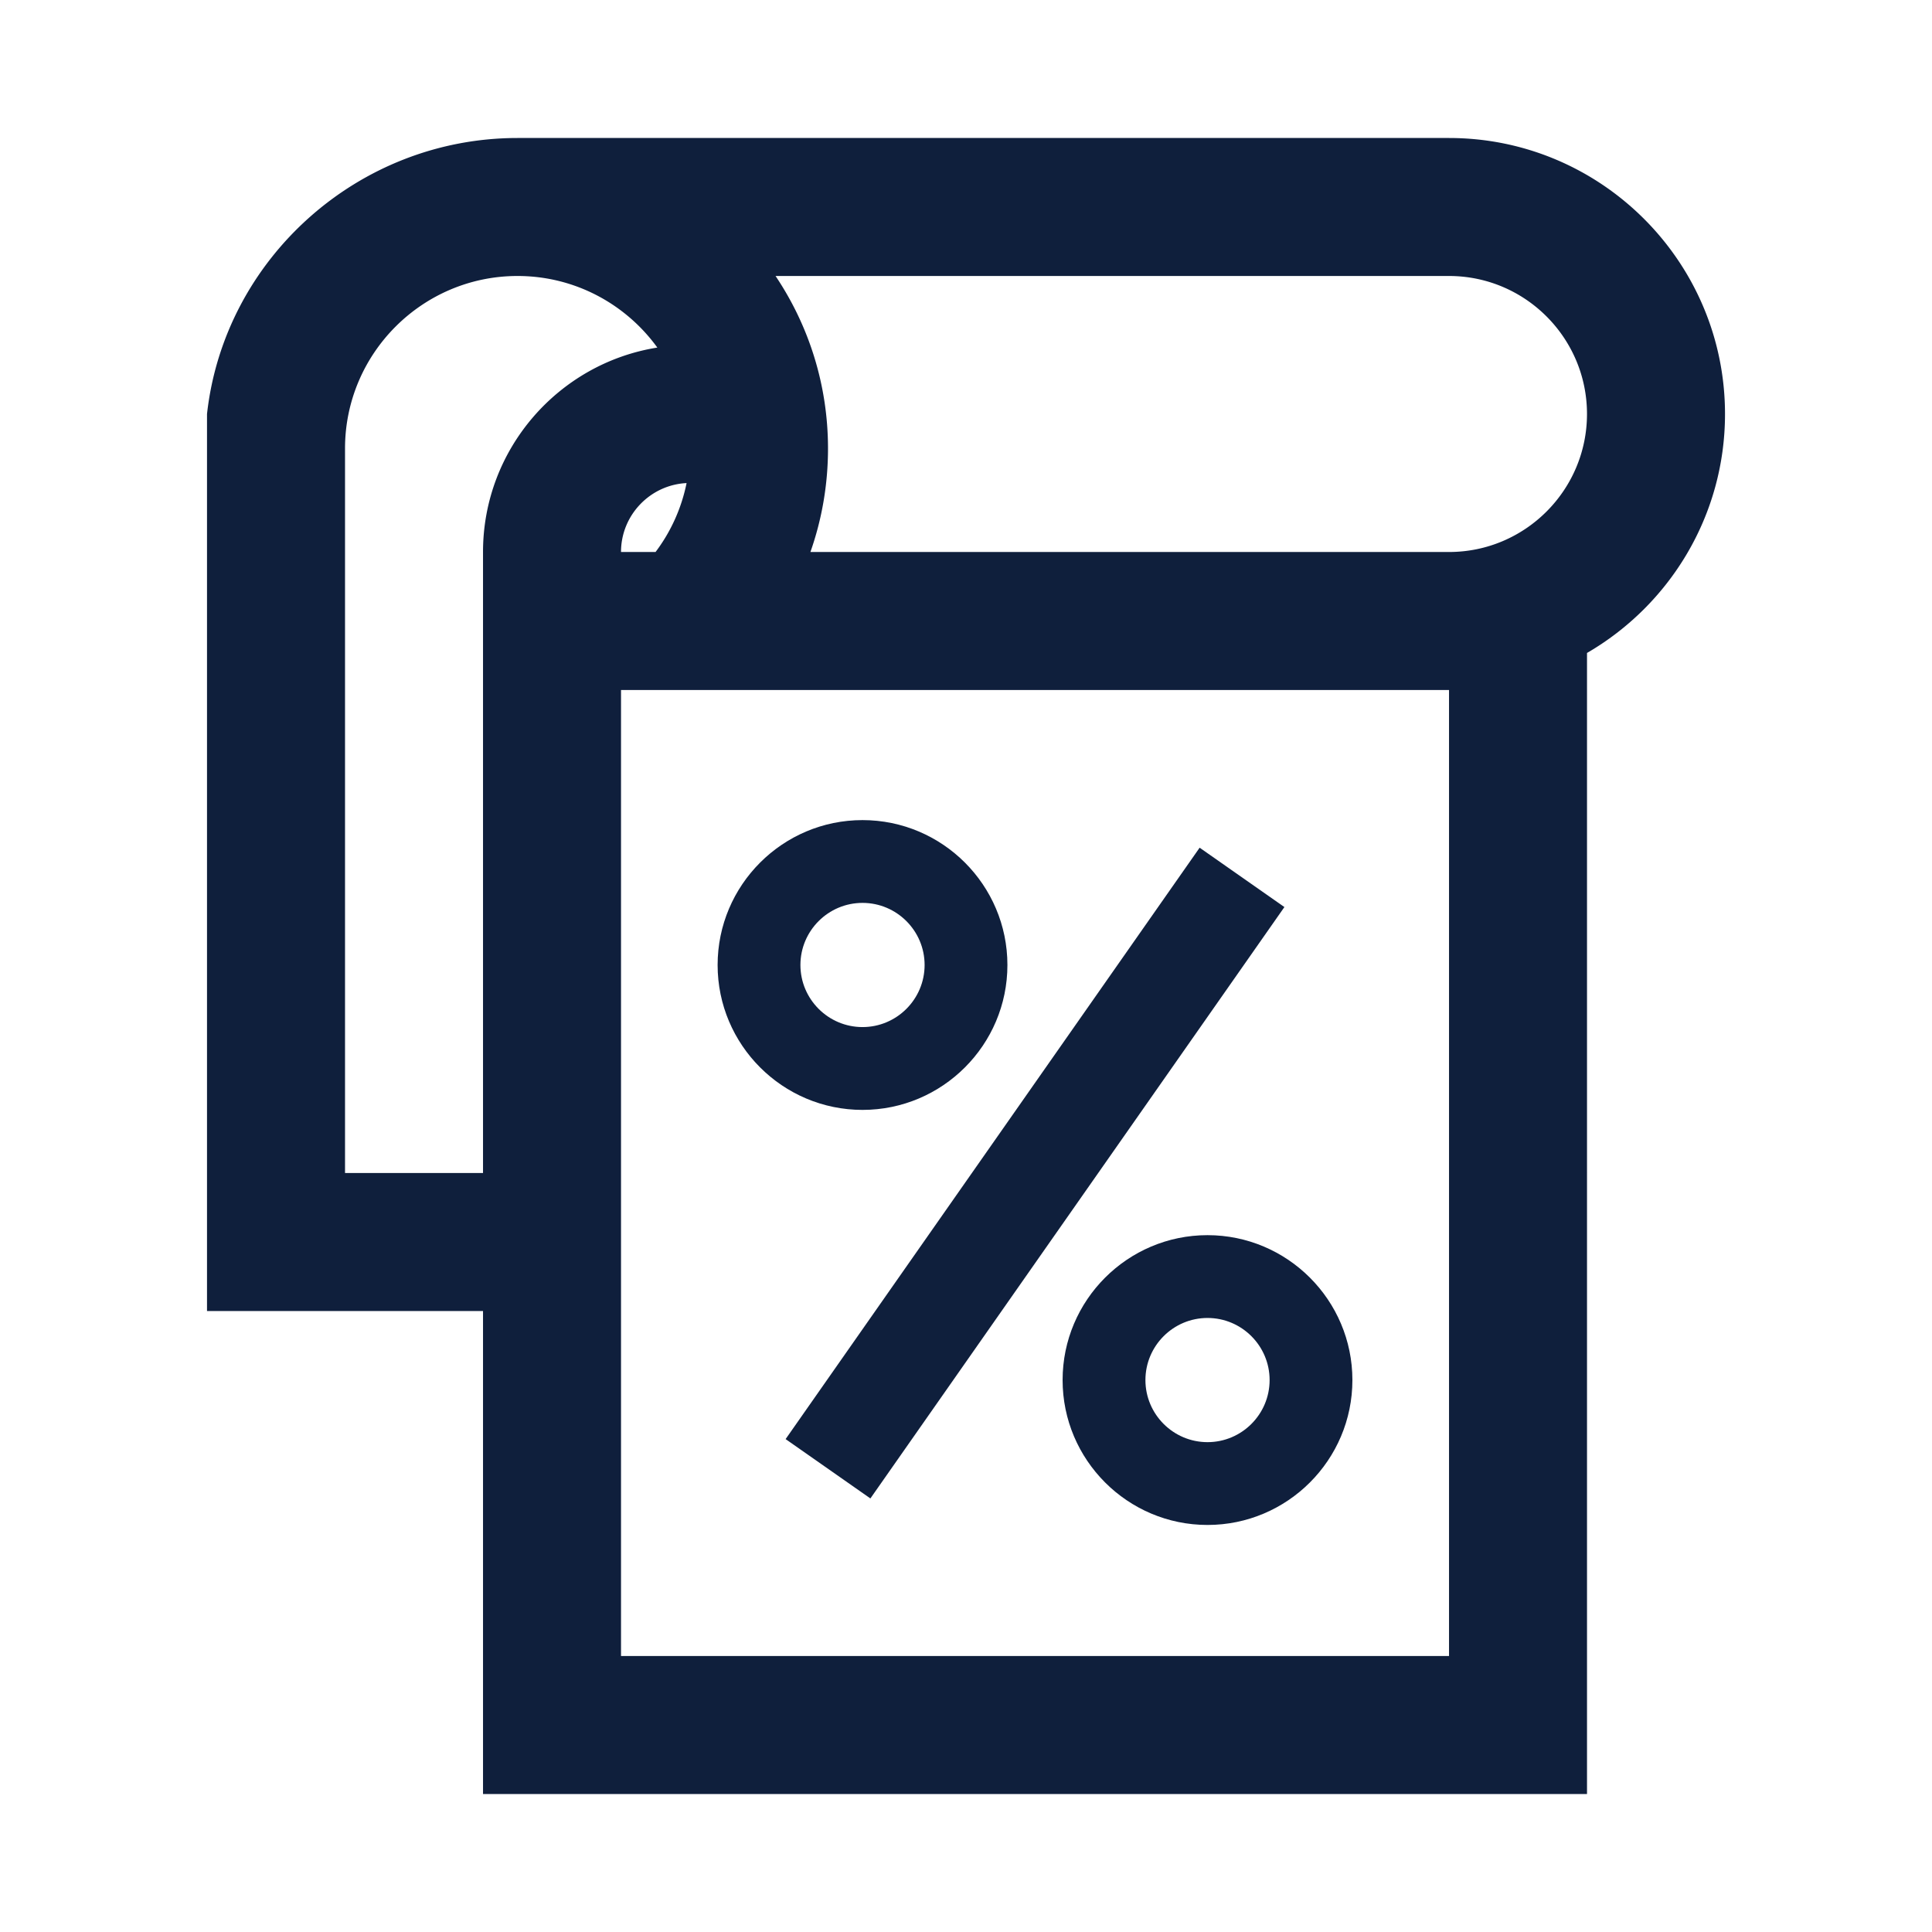
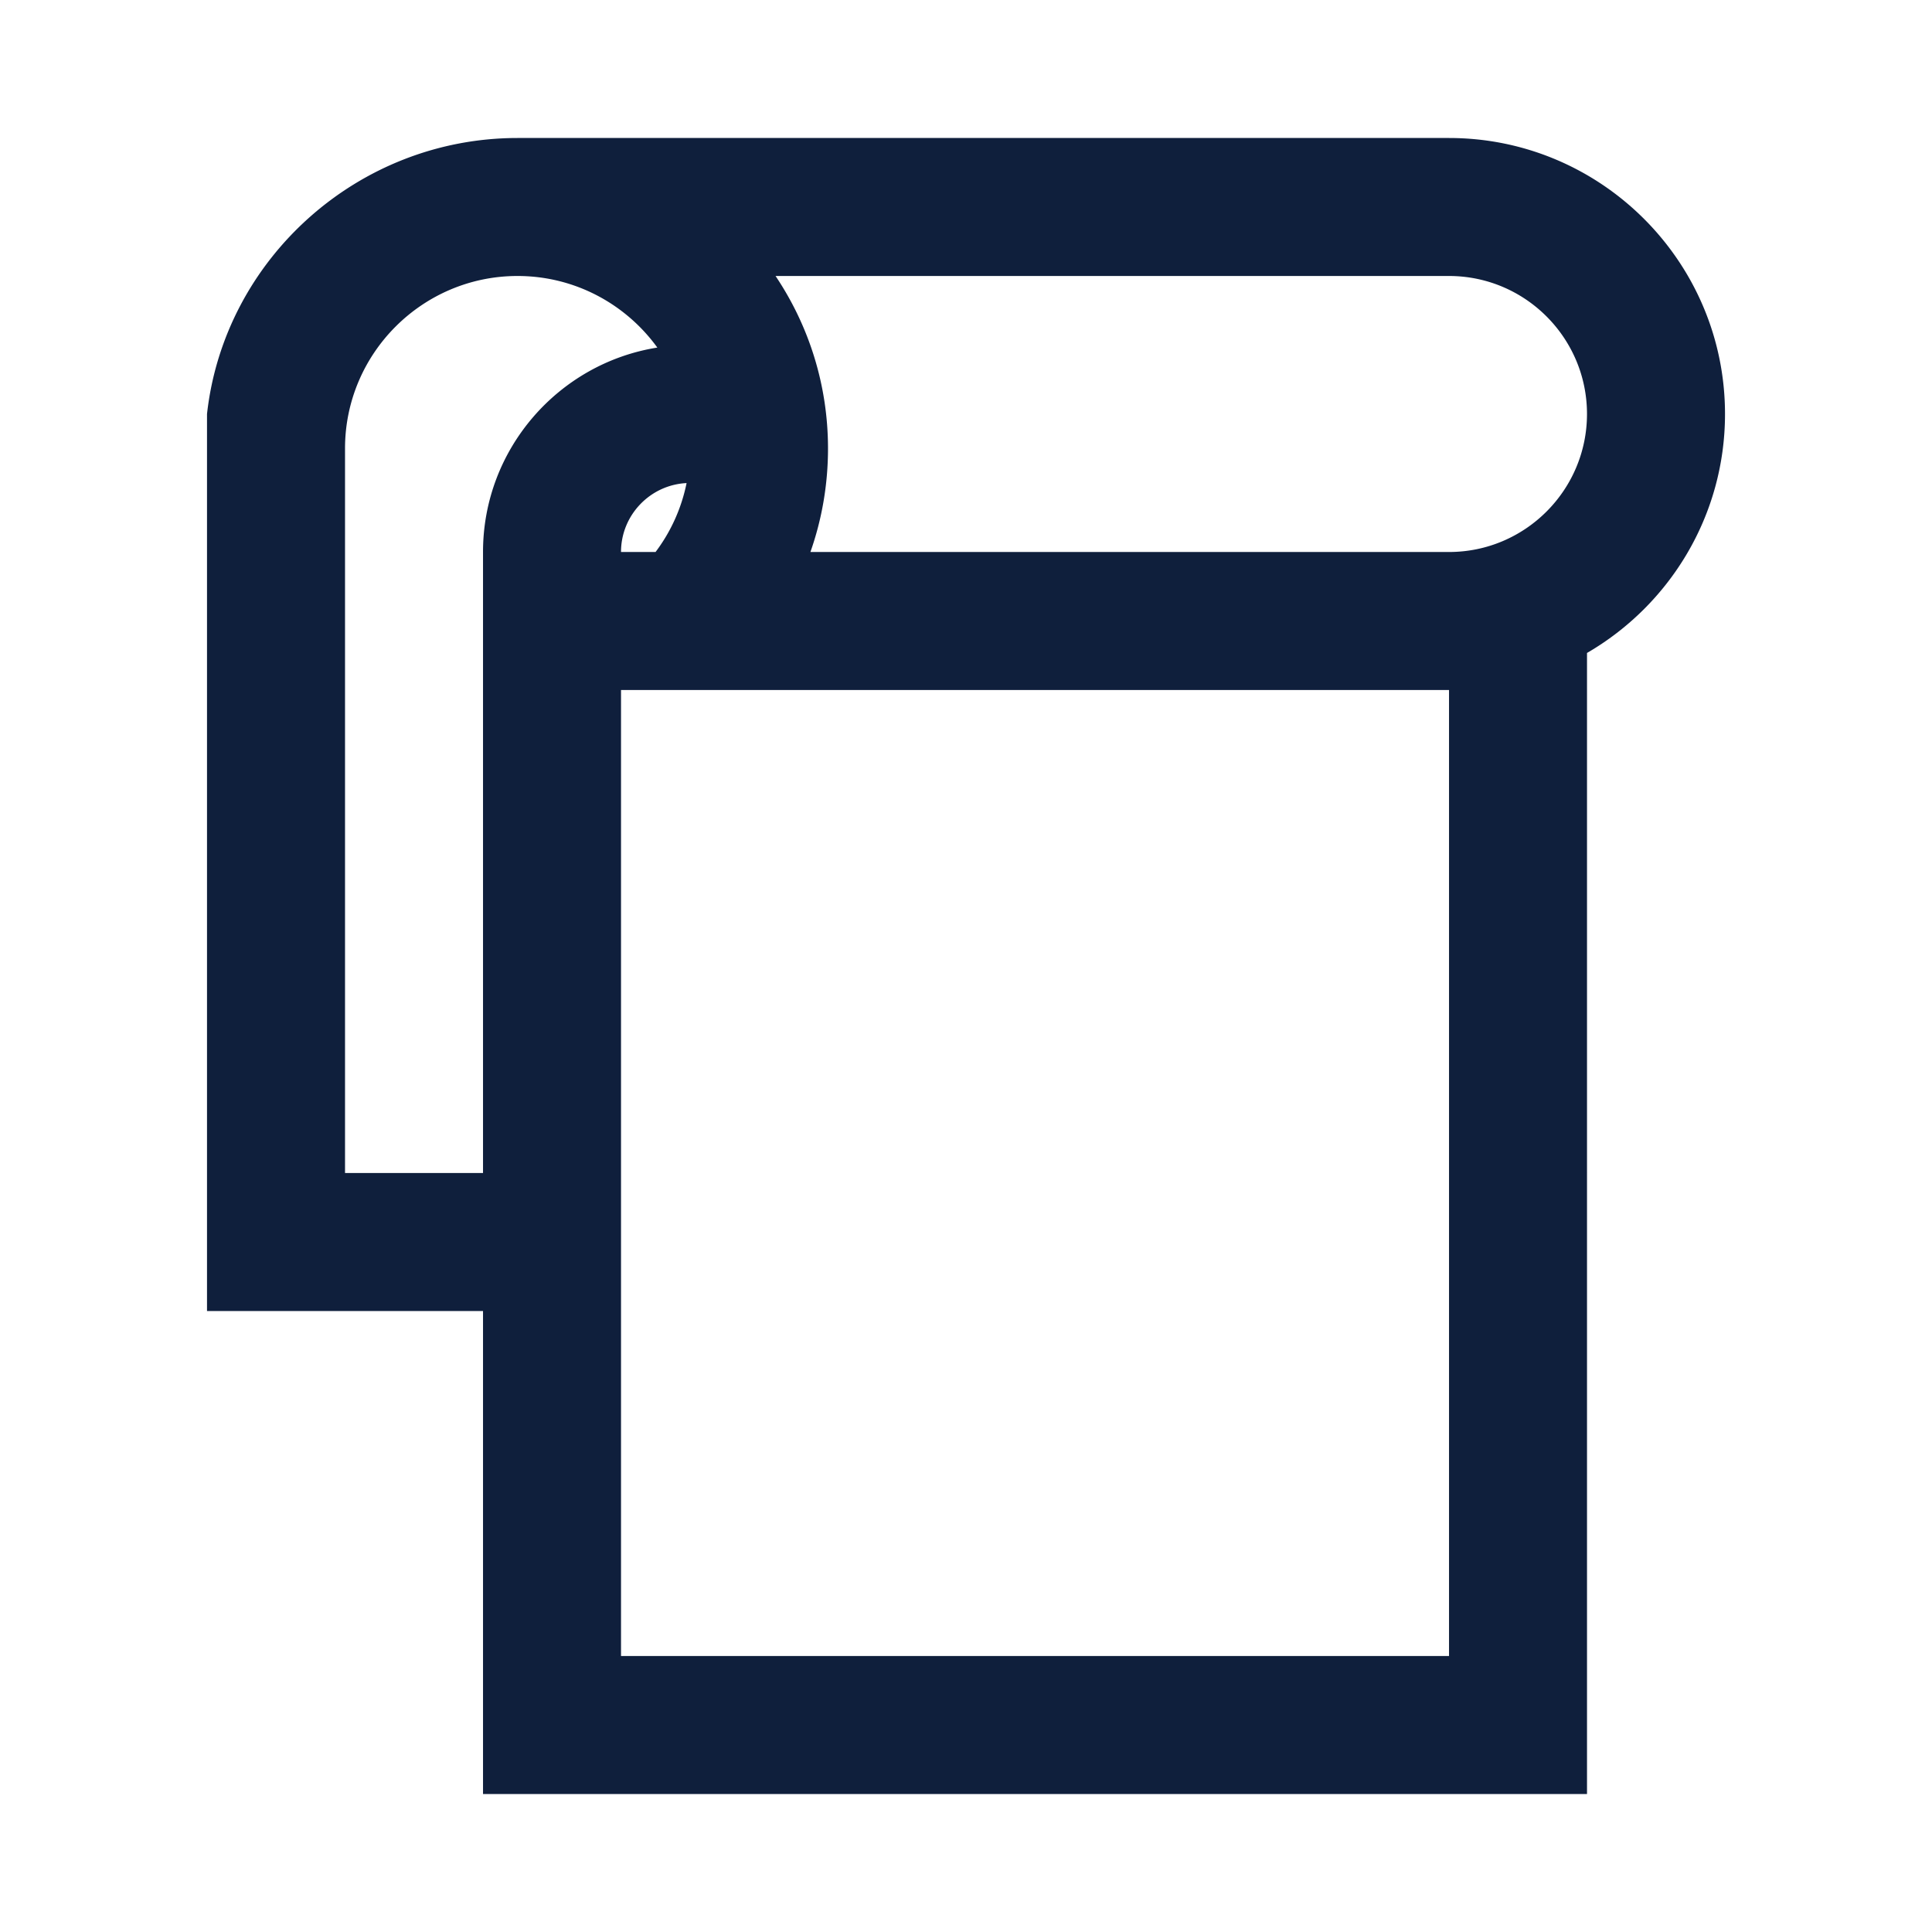
<svg xmlns="http://www.w3.org/2000/svg" width="800px" height="800px" viewBox="0 0 1024 1024" class="icon" version="1.1">
  <path d="M914.29 219.43c0-80.66-65.62-146.29-146.29-146.29H274.29c-84.57 0-155.45 64.11-164.57 146.29v475.43h146.29v256h585.14V346.08c43.69-25.34 73.14-72.62 73.14-126.65z m-585.14 73.14c0-19.55 15.43-35.57 34.75-36.53a90.403 90.403 0 0 1-16.44 36.53h-18.31zM182.87 621.71v-384c0-50.41 41.02-91.43 91.43-91.43 30.46 0 57.48 14.97 74.1 37.94-52.3 8.33-92.39 53.74-92.39 108.34v329.15h-73.14z m585.14 256H329.15V365.72h438.86v511.99z m0-585.14H429.54c6.12-17.37 9.32-35.86 9.32-54.86 0-33.81-10.25-65.26-27.8-91.43H768c40.34 0 73.14 32.8 73.14 73.14s-32.79 73.15-73.13 73.15z" fill="#0F1F3C" />
-   <path d="M416.392 762.75L635.83 449.3l44.933 31.456-219.438 313.45zM457.15 588.27c42.34 0 76.8-34.46 76.8-76.8s-34.46-76.8-76.8-76.8c-42.34 0-76.8 34.46-76.8 76.8s34.46 76.8 76.8 76.8z m0-109.72c18.14 0 32.91 14.77 32.91 32.91 0 18.14-14.77 32.91-32.91 32.91-18.14 0-32.91-14.77-32.91-32.91 0-18.14 14.77-32.91 32.91-32.91zM563.2 731.46c0 42.34 34.46 76.8 76.8 76.8s76.8-34.46 76.8-76.8-34.46-76.8-76.8-76.8-76.8 34.46-76.8 76.8z m109.72 0c0 18.14-14.77 32.91-32.91 32.91s-32.91-14.77-32.91-32.91c0-18.14 14.77-32.91 32.91-32.91s32.91 14.77 32.91 32.91z" fill="#0F1F3C" />
</svg>